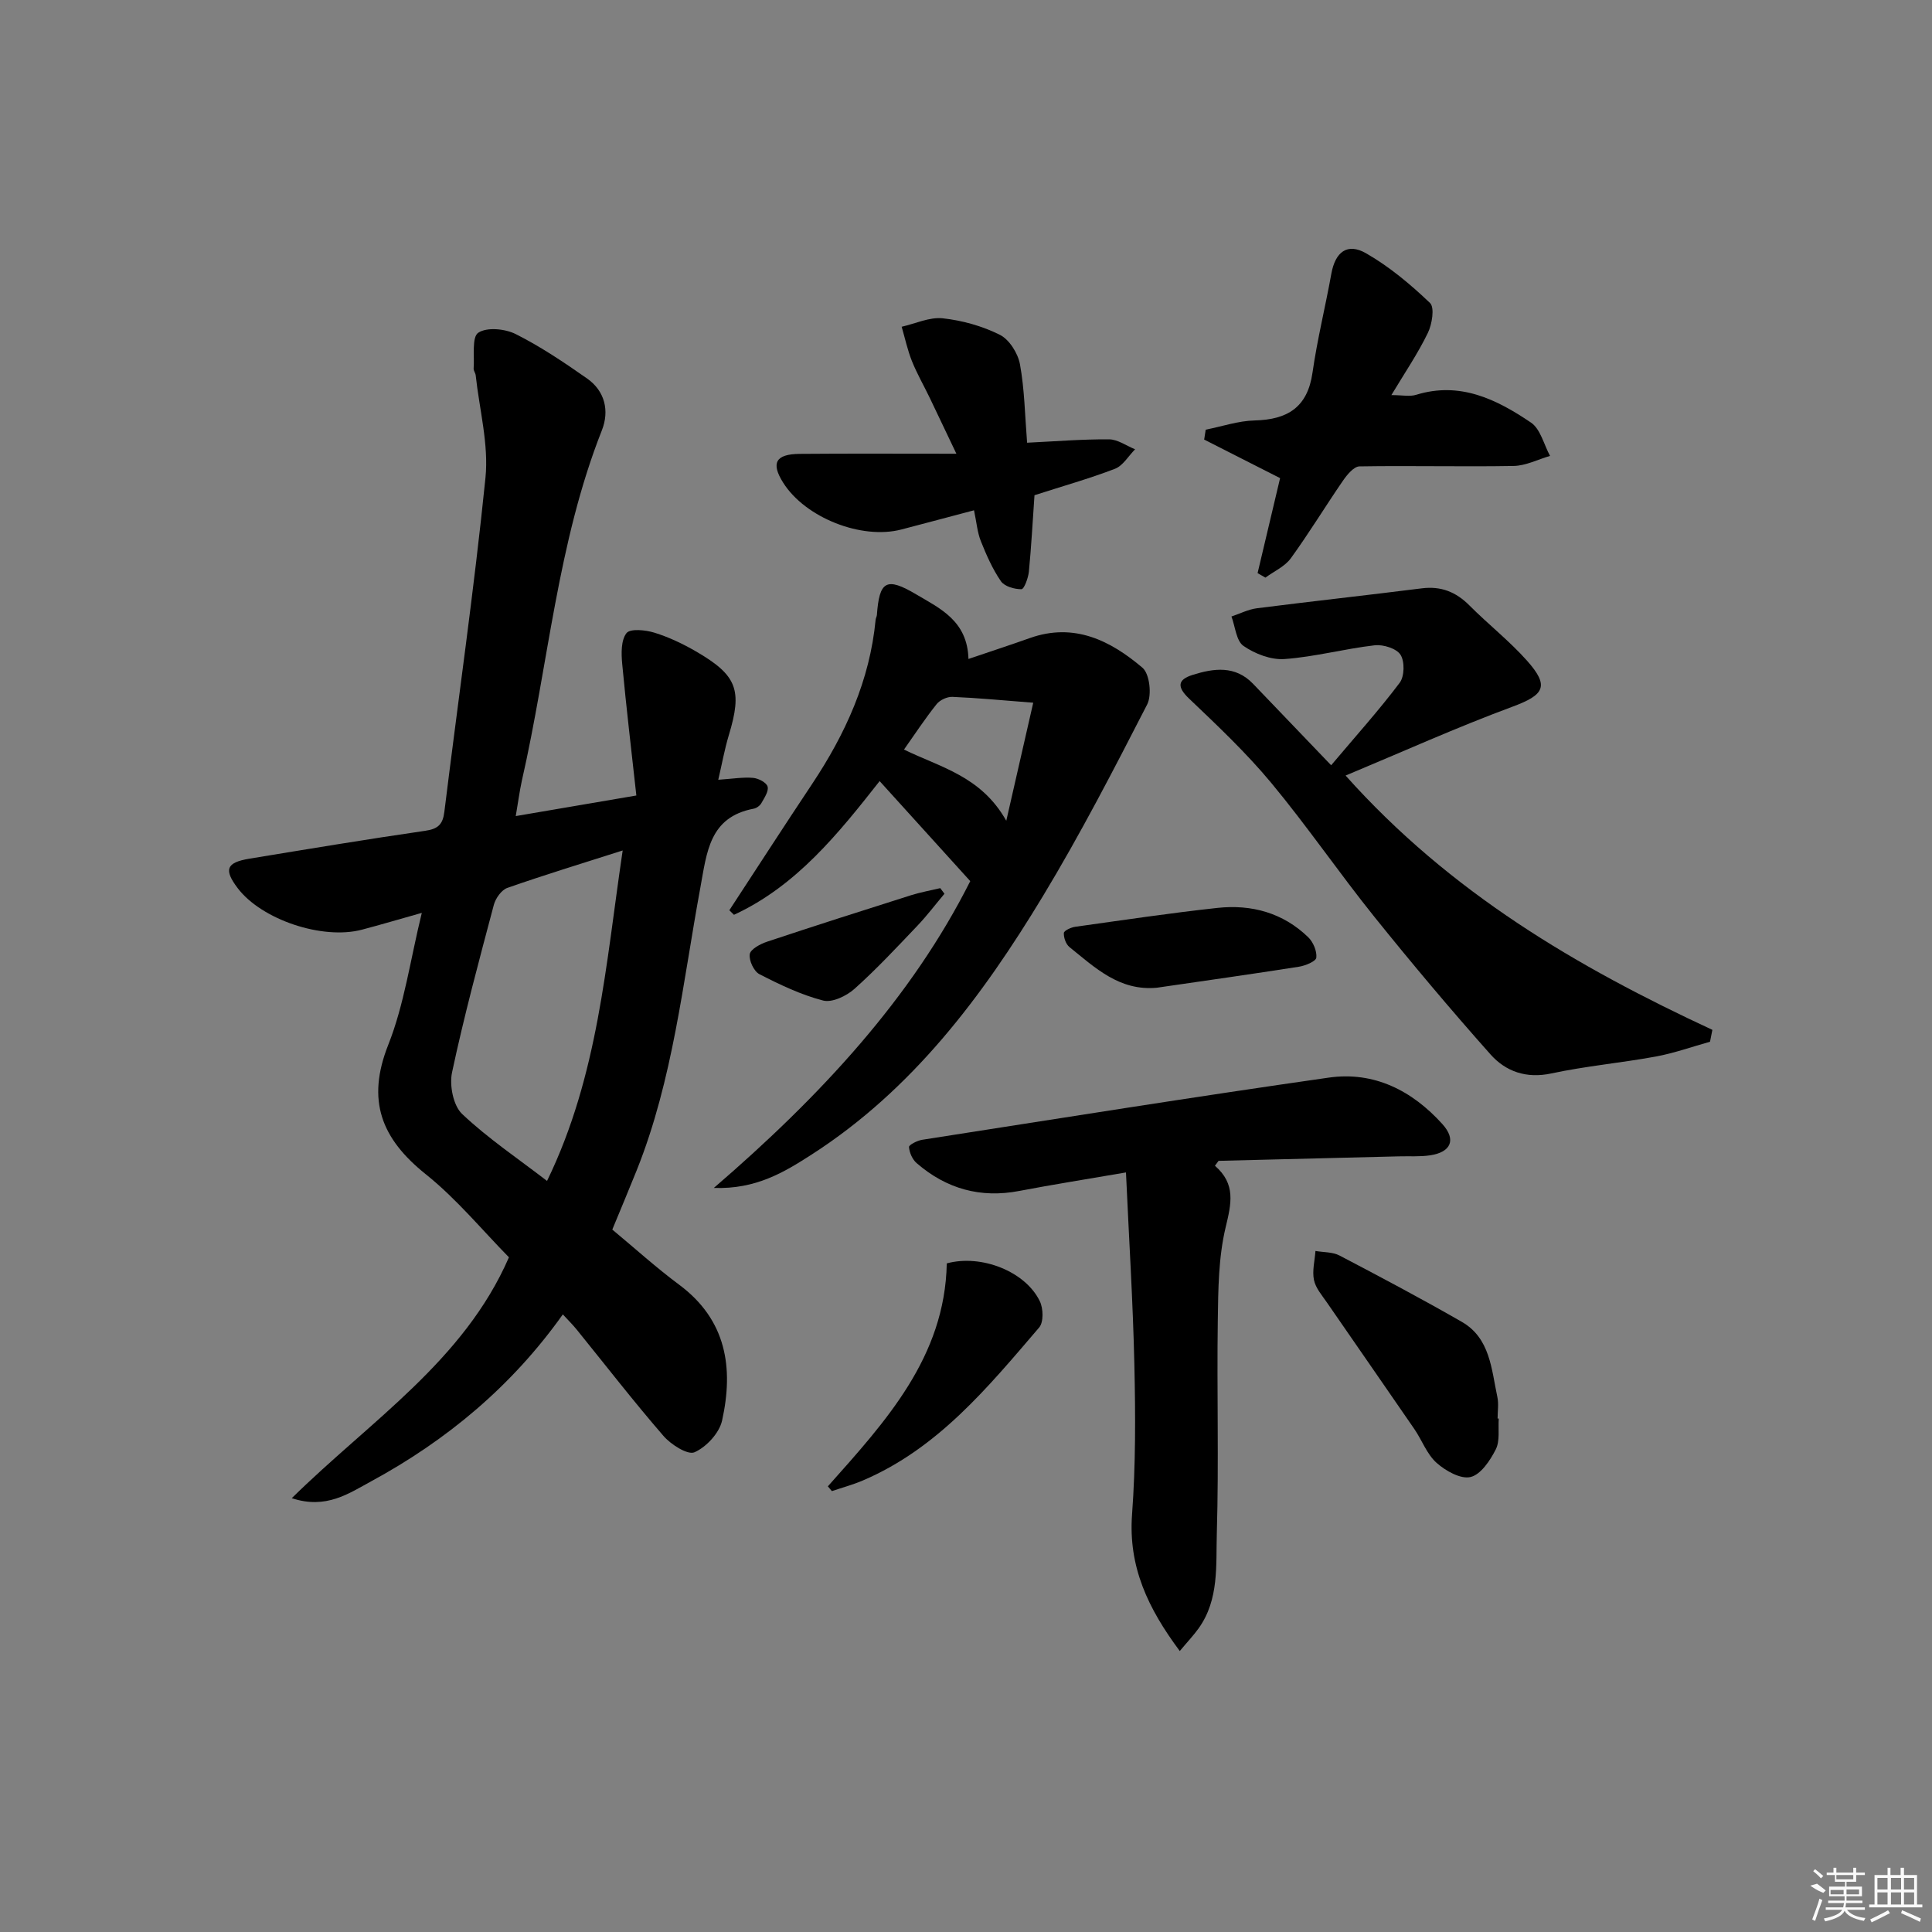
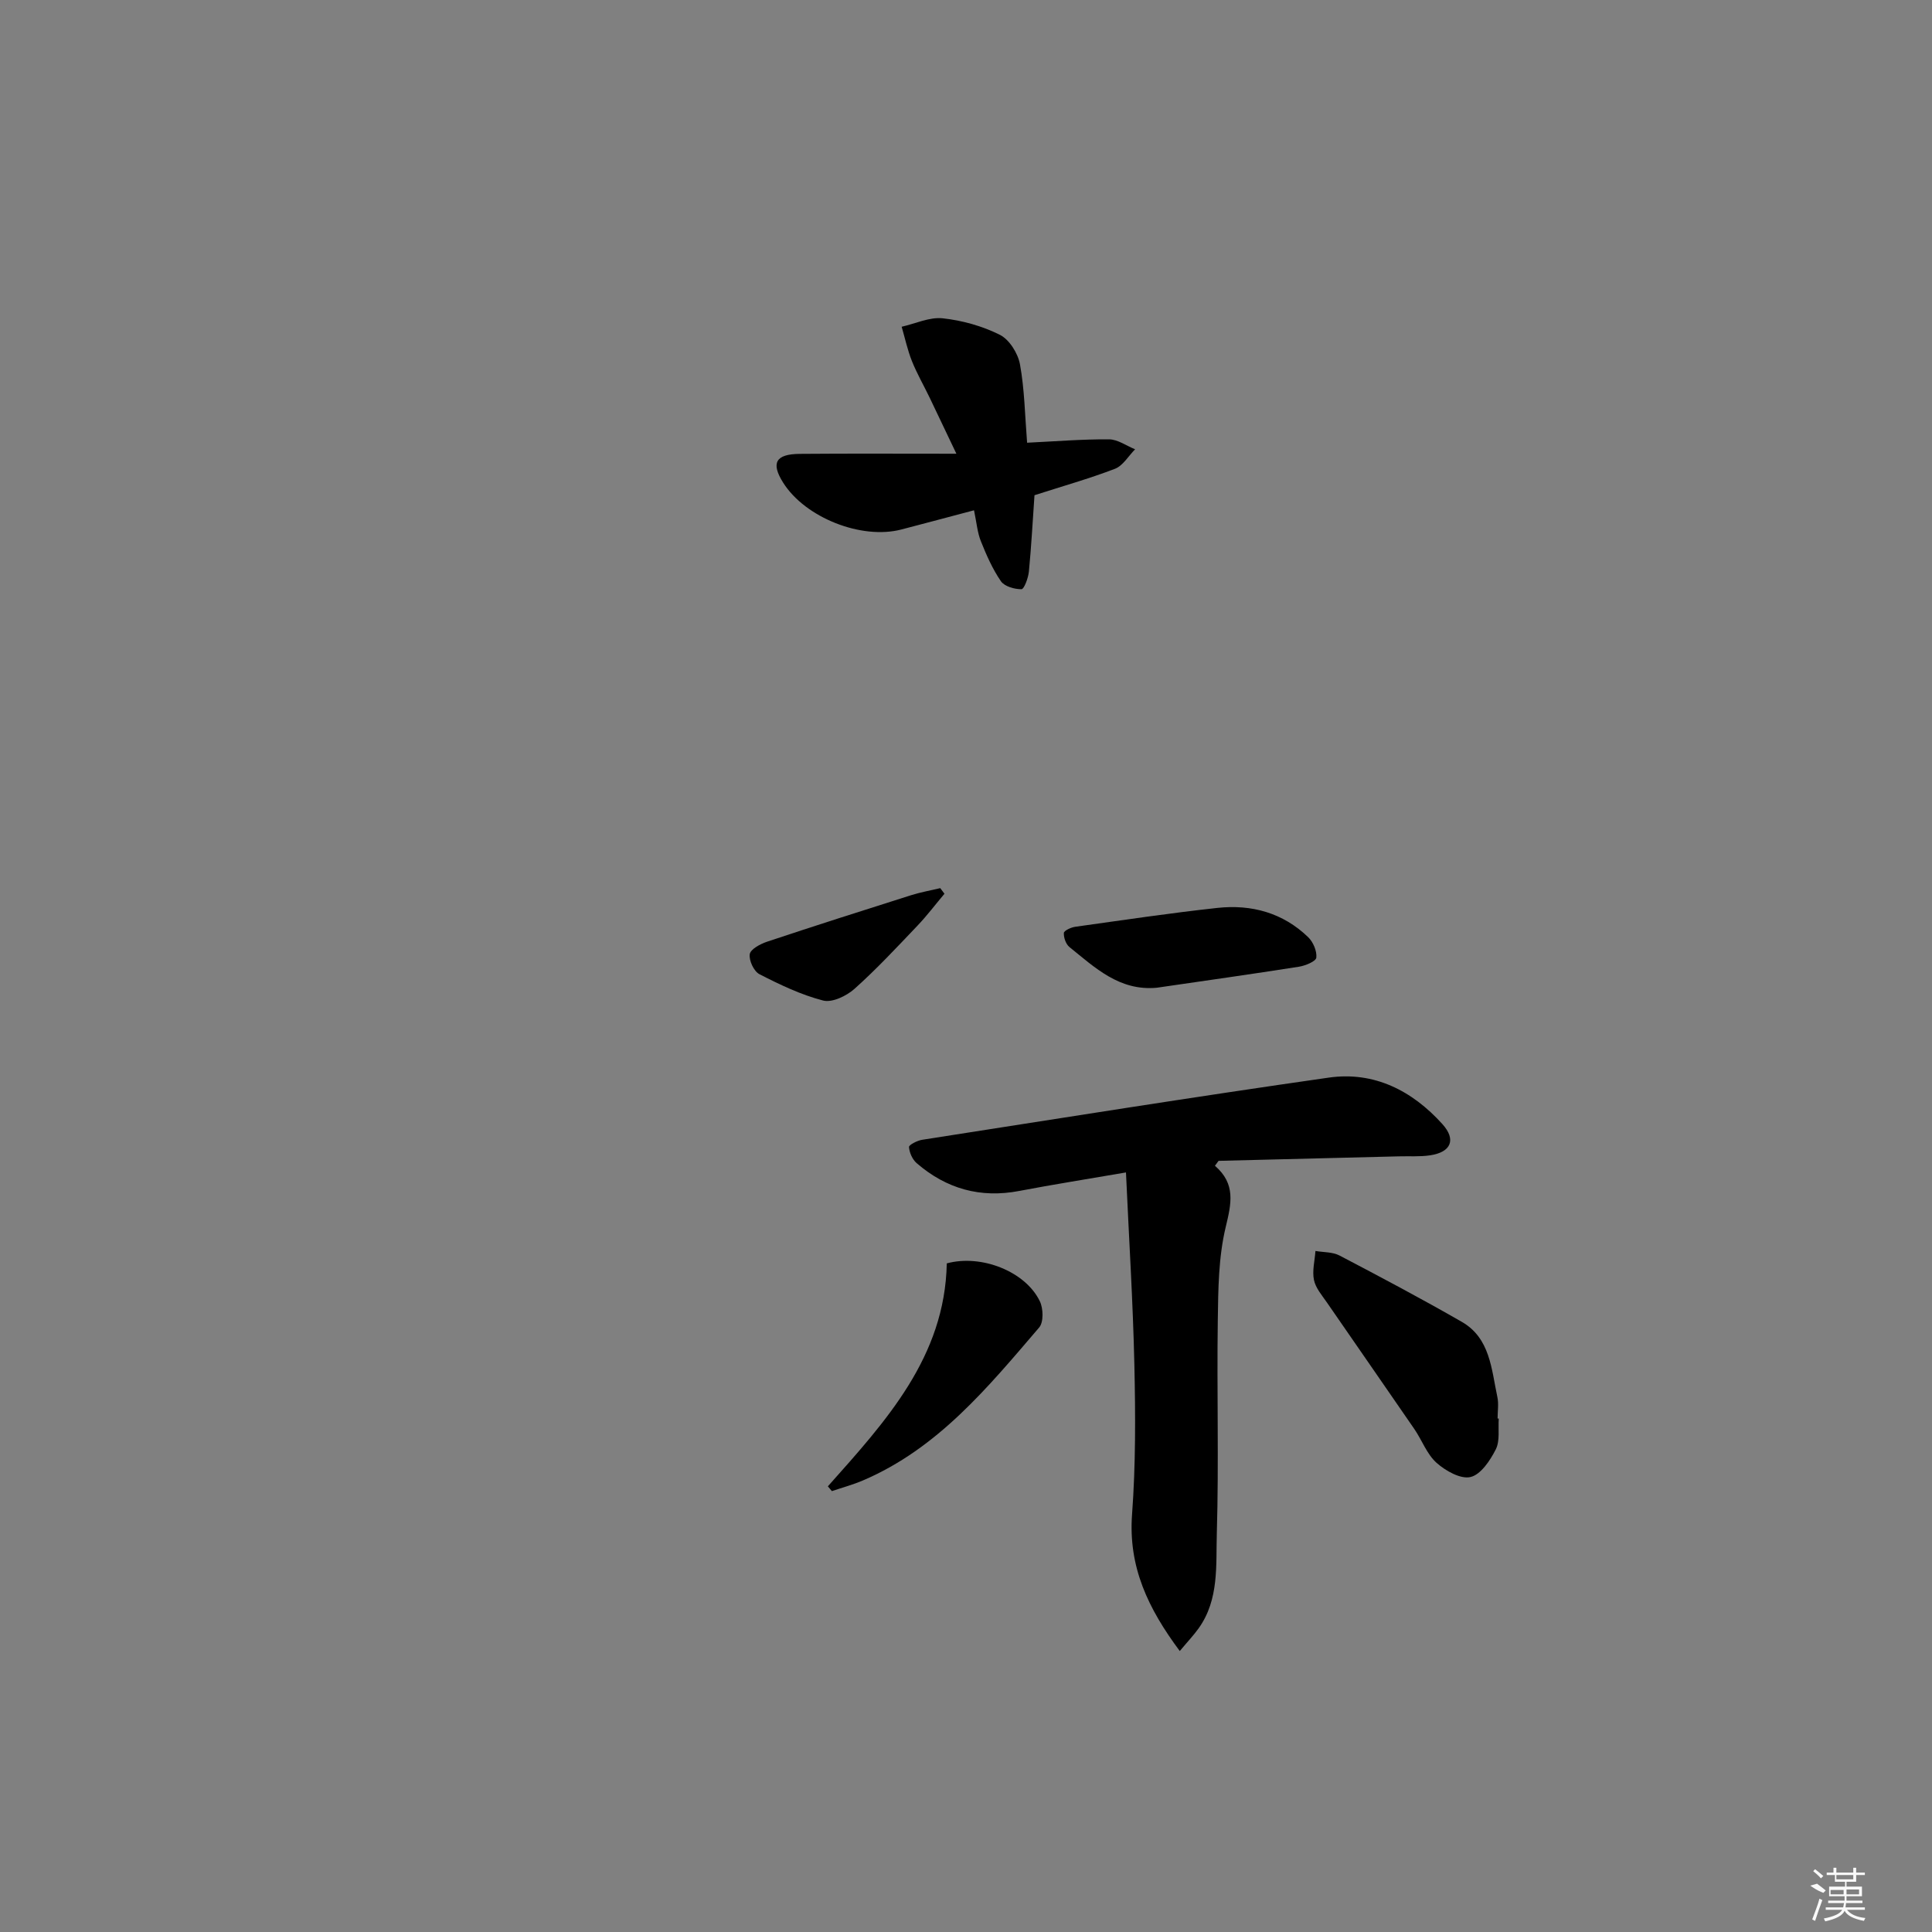
<svg xmlns="http://www.w3.org/2000/svg" enable-background="new 0 0 400 400" viewBox="0 0 400 400">
  <rect x="0" y="0" width="400" height="400" fill="#808080" stroke="none" />
-   <path d="m106.78 168.96c8.36-1.43 15.99-2.73 24.97-4.26-1.02-9.27-2.09-18.25-2.93-27.26-.2-2.14-.26-4.89.89-6.36.77-.98 3.94-.66 5.78-.09 2.98.92 5.88 2.3 8.59 3.87 8.56 4.96 9.64 8.02 6.82 17.33-.88 2.92-1.42 5.95-2.19 9.25 2.98-.2 5.12-.57 7.2-.39 1.1.09 2.78.96 3.01 1.8.27.97-.68 2.35-1.29 3.44-.29.52-1 1.03-1.59 1.14-9.19 1.74-9.69 9.03-11.03 16.29-3.64 19.7-5.66 39.79-13.2 58.61-1.6 3.99-3.27 7.95-5.04 12.24 4.64 3.85 9.08 7.88 13.86 11.43 9.8 7.29 11.28 17.23 8.87 28.11-.57 2.58-3.25 5.48-5.7 6.56-1.41.63-4.88-1.58-6.43-3.37-6.21-7.17-12.02-14.68-17.99-22.05-.82-1.01-1.76-1.93-2.85-3.12-10.55 14.85-24.01 26.06-39.7 34.57-4.61 2.5-9.32 5.84-16.42 3.48 16.34-16.08 35.64-28.43 44.96-49.87-5.5-5.58-10.81-12.07-17.21-17.19-9.21-7.37-12.34-15.27-7.78-26.79 3.32-8.38 4.56-17.58 6.95-27.33-4.66 1.31-8.52 2.46-12.4 3.48-8.18 2.16-20.78-2.08-25.72-8.6-2.91-3.84-2.37-5.31 2.43-6.1 12.11-1.99 24.23-4.01 36.38-5.77 2.67-.39 3.66-1.31 3.98-3.94 2.84-23.05 6.17-46.05 8.51-69.14.7-6.94-1.26-14.14-2.02-21.22-.05-.48-.46-.96-.43-1.42.2-2.58-.41-6.48.96-7.4 1.78-1.2 5.55-.83 7.76.28 5.16 2.59 10 5.86 14.75 9.18 3.74 2.61 4.66 6.74 3.09 10.72-9.24 23.38-11.06 48.42-16.59 72.63-.48 2.21-.76 4.45-1.25 7.26zm22.14 7.12c-8.52 2.72-16.26 5.08-23.88 7.75-1.22.43-2.44 2.16-2.8 3.52-3.06 11.52-6.17 23.03-8.65 34.68-.57 2.68.25 6.87 2.09 8.61 5.33 5.04 11.5 9.18 17.58 13.86 10.61-21.85 12.14-44.78 15.66-68.42z" />
-   <path d="m200.51 136.43c4.63-1.57 8.69-2.9 12.72-4.33 9.17-3.25 16.68.52 23.31 6.15 1.49 1.27 1.97 5.65.97 7.6-6.89 13.42-13.83 26.86-21.63 39.76-12.55 20.75-26.99 40.02-47.83 53.42-5.69 3.66-11.52 7.22-20.26 6.92 22.15-19.06 40.96-39.39 53.09-63.52-6.34-7-12.45-13.74-18.76-20.71-8.47 10.75-17.18 21.69-30.16 27.68-.32-.31-.64-.63-.96-.94 5.71-8.72 11.36-17.48 17.14-26.15 6.9-10.37 11.95-21.44 13.15-34.01.03-.33.23-.64.26-.96.51-7.04 1.92-7.98 8.21-4.24 4.85 2.87 10.54 5.44 10.75 13.33zm13.41 9.06c-6.55-.51-11.63-1-16.72-1.21-1.09-.05-2.59.64-3.27 1.49-2.35 2.93-4.42 6.09-6.77 9.42 7.63 3.72 15.97 5.5 21.18 14.74 2.06-9.04 3.77-16.51 5.58-24.44z" />
-   <path d="m354.04 215.68c-3.73 1.04-7.41 2.36-11.2 3.06-7.18 1.32-14.5 1.97-21.63 3.5-5.2 1.12-9.46-.39-12.62-3.94-8.27-9.3-16.29-18.84-24.09-28.54-7.29-9.08-13.88-18.73-21.31-27.68-5.17-6.22-11.11-11.83-16.99-17.43-2.57-2.44-2.4-3.94.72-4.92 4.38-1.38 8.83-2 12.52 1.85 5.18 5.4 10.35 10.8 16.16 16.86 5.17-6.13 9.93-11.42 14.19-17.08 1-1.33 1.06-4.41.17-5.8-.83-1.3-3.58-2.16-5.34-1.96-6.26.72-12.42 2.4-18.68 2.85-2.8.2-6.12-1.08-8.49-2.72-1.51-1.05-1.7-3.99-2.49-6.09 1.76-.59 3.49-1.48 5.29-1.71 11.36-1.44 22.75-2.69 34.12-4.12 3.98-.5 7.08.74 9.87 3.55 3.87 3.89 8.24 7.31 11.88 11.39 4.76 5.34 3.62 7.12-3.02 9.58-11.45 4.24-22.6 9.27-34.51 14.24 21.71 24.3 47.98 39.66 75.94 52.65-.16.81-.33 1.64-.49 2.46z" />
  <path d="m251.54 241.36c4.37 3.78 3.39 7.85 2.22 12.73-1.49 6.22-1.54 12.85-1.63 19.32-.21 14.66.23 29.33-.2 43.98-.2 6.66.51 13.76-3.76 19.73-1.02 1.43-2.25 2.72-3.91 4.71-6.57-8.82-10.68-17.43-9.88-28.29.76-10.27.71-20.63.48-30.94-.29-13.07-1.12-26.12-1.74-39.86-8.11 1.4-15.12 2.5-22.08 3.83-8.07 1.55-15.13-.45-21.26-5.76-.88-.76-1.5-2.17-1.58-3.33-.03-.45 1.71-1.34 2.73-1.5 28.04-4.37 56.07-8.86 84.17-12.87 9.36-1.34 17.26 2.67 23.53 9.62 2.9 3.21 1.82 5.82-2.56 6.47-2.12.31-4.32.15-6.48.21-12.43.31-24.87.62-37.3.93-.26.34-.5.68-.75 1.02z" />
-   <path d="m288.07 81.8c2.27 0 3.82.35 5.13-.06 9.09-2.81 16.68.95 23.77 5.75 1.97 1.33 2.67 4.55 3.95 6.9-2.51.73-5.02 2.04-7.55 2.08-10.63.19-21.27-.09-31.9.09-1.17.02-2.58 1.73-3.43 2.97-3.66 5.32-7.01 10.85-10.8 16.07-1.24 1.7-3.47 2.68-5.25 3.99-.54-.31-1.08-.62-1.62-.93 1.6-6.75 3.2-13.5 4.66-19.67-5.48-2.78-10.6-5.38-15.72-7.98.11-.68.21-1.36.32-2.05 3.38-.67 6.74-1.83 10.13-1.91 6.8-.17 10.95-2.7 11.98-9.9.98-6.87 2.67-13.64 3.9-20.48.81-4.48 3.28-6.47 7.19-4.23 4.82 2.76 9.21 6.44 13.24 10.29.98.94.43 4.4-.45 6.2-2.07 4.28-4.78 8.25-7.55 12.87z" />
  <path d="m214.18 102.53c-.39 5.55-.66 10.69-1.16 15.81-.13 1.32-.99 3.64-1.53 3.65-1.46.01-3.51-.57-4.26-1.65-1.74-2.53-3.01-5.43-4.16-8.31-.72-1.8-.87-3.82-1.41-6.38-5.22 1.38-10.11 2.69-15.02 3.97-8.28 2.17-19.92-2.44-24.49-9.68-2.57-4.07-1.59-5.93 3.43-5.97 10.29-.09 20.58-.03 32.43-.03-2.37-4.98-3.94-8.3-5.53-11.6-1.22-2.53-2.64-4.99-3.68-7.59-.91-2.28-1.43-4.73-2.12-7.1 2.84-.64 5.75-2.04 8.49-1.75 4.05.44 8.21 1.6 11.84 3.42 1.96.98 3.74 3.82 4.16 6.09.95 5.17 1.02 10.5 1.48 16.25 5.84-.28 11.4-.74 16.96-.7 1.81.01 3.6 1.34 5.4 2.06-1.38 1.39-2.51 3.4-4.17 4.04-5.38 2.06-10.96 3.63-16.66 5.47z" />
  <path d="m310.3 293.7c-.15 2.15.28 4.59-.61 6.37-1.16 2.3-3.11 5.23-5.23 5.73-2.05.49-5.18-1.28-7.04-2.94-2.02-1.81-3.02-4.71-4.62-7.03-6-8.74-12.07-17.44-18.08-26.17-1.02-1.48-2.34-2.99-2.68-4.66-.39-1.9.17-3.99.31-6 1.68.29 3.56.19 5 .95 8.5 4.45 16.99 8.95 25.31 13.73 5.87 3.38 6.12 9.8 7.35 15.54.31 1.43.05 2.98.05 4.47.08.01.16.01.24.01z" />
  <path d="m171.4 307.73c11.97-13.45 24.24-26.75 24.62-46.16 7.14-1.94 16.3 1.66 19.27 7.85.72 1.49.8 4.32-.14 5.42-10.58 12.35-20.95 25.03-36.49 31.67-2.08.89-4.28 1.48-6.43 2.21-.27-.33-.55-.66-.83-.99z" />
  <path d="m239.5 204.5c-7.75.72-12.8-4.17-18.08-8.42-.74-.6-1.21-1.95-1.16-2.92.03-.48 1.48-1.16 2.36-1.28 9.81-1.37 19.61-2.84 29.46-3.91 7.04-.76 13.55 1.02 18.76 6.06 1.04 1 1.84 2.89 1.69 4.24-.09.77-2.27 1.67-3.61 1.88-9.8 1.54-19.61 2.92-29.42 4.35z" />
  <path d="m195.54 185.04c-1.86 2.21-3.6 4.52-5.59 6.61-4.25 4.46-8.46 8.99-13.05 13.09-1.65 1.47-4.61 2.89-6.48 2.41-4.57-1.18-8.95-3.28-13.18-5.45-1.16-.59-2.21-2.86-2.01-4.15.16-1.04 2.19-2.11 3.58-2.58 9.91-3.3 19.87-6.48 29.83-9.63 1.97-.62 4.02-.98 6.03-1.46.29.37.58.77.87 1.16z" />
  <g fill="#fafafa">
    <path d="m374.8 390.4 1.4-.4c.7.5 1.3 1 1.8 1.4l-.5.5c-1.5-.6-2.1-1.1-2.7-1.5zm1 7.3-.6-.3c.5-1.4 1.1-2.8 1.5-4.3.2.1.4.2.6.3-.5 1.3-1 2.8-1.5 4.3zm-.4-10.3.4-.4c.4.3 1 .8 1.7 1.4l-.5.5c-.4-.5-1-1-1.6-1.5zm2.5.3h1.7v-1h.6v1h3.5v-1h.6v1h1.8v.5h-1.8v1.4h-2v1h3.2v2h-3.2v.9h3.3v.5h-3.4c0 .3-.1.6-.1.9h4v.5h-3.7c.7.9 1.9 1.5 3.8 1.7-.1.2-.2.4-.3.6-2.1-.4-3.5-1.1-4-2.1-.4 1-1.8 1.7-4 2.2-.1-.2-.2-.4-.3-.6 2.1-.4 3.4-1 3.8-1.8h-3.4v-.5h3.6c.1-.3.1-.6.2-.9h-3.3v-.5h3.4c0-.3 0-.6 0-.9h-3.2v-2h3.3v-1h-2.1v-1.4h-1.7v-.5zm1.1 3.5v1h2.7c0-.3 0-.4 0-.4 0-.1 0-.2 0-.2 0-.1 0-.2 0-.3h-2.7zm1.2-3v.9h3.5v-.9zm4.7 3h-2.6v.6.4h2.6z" />
-     <path d="m393.6 386.7h.6v1.5h2.7v6.1h1.1v.6h-11v-.6h1.1v-6.1h2.7v-1.5h.6v1.5h2.1v-1.5zm-2.7 8.8.4.6c-1.2.6-2.5 1.3-3.8 1.9-.1-.2-.2-.4-.3-.6 1.2-.6 2.5-1.2 3.7-1.9zm-2.2-6.7v2.4h2.1v-2.4zm0 3v2.5h2.1v-2.5zm2.8-3v2.4h2.1v-2.4zm0 3v2.5h2.1v-2.5zm6 6.1c-1.4-.7-2.7-1.3-3.9-1.8l.2-.6c1.5.6 2.7 1.2 3.9 1.7zm-1.2-9.1h-2.1v2.4h2.1zm-2.1 3v2.5h2.1v-2.5z" />
  </g>
</svg>